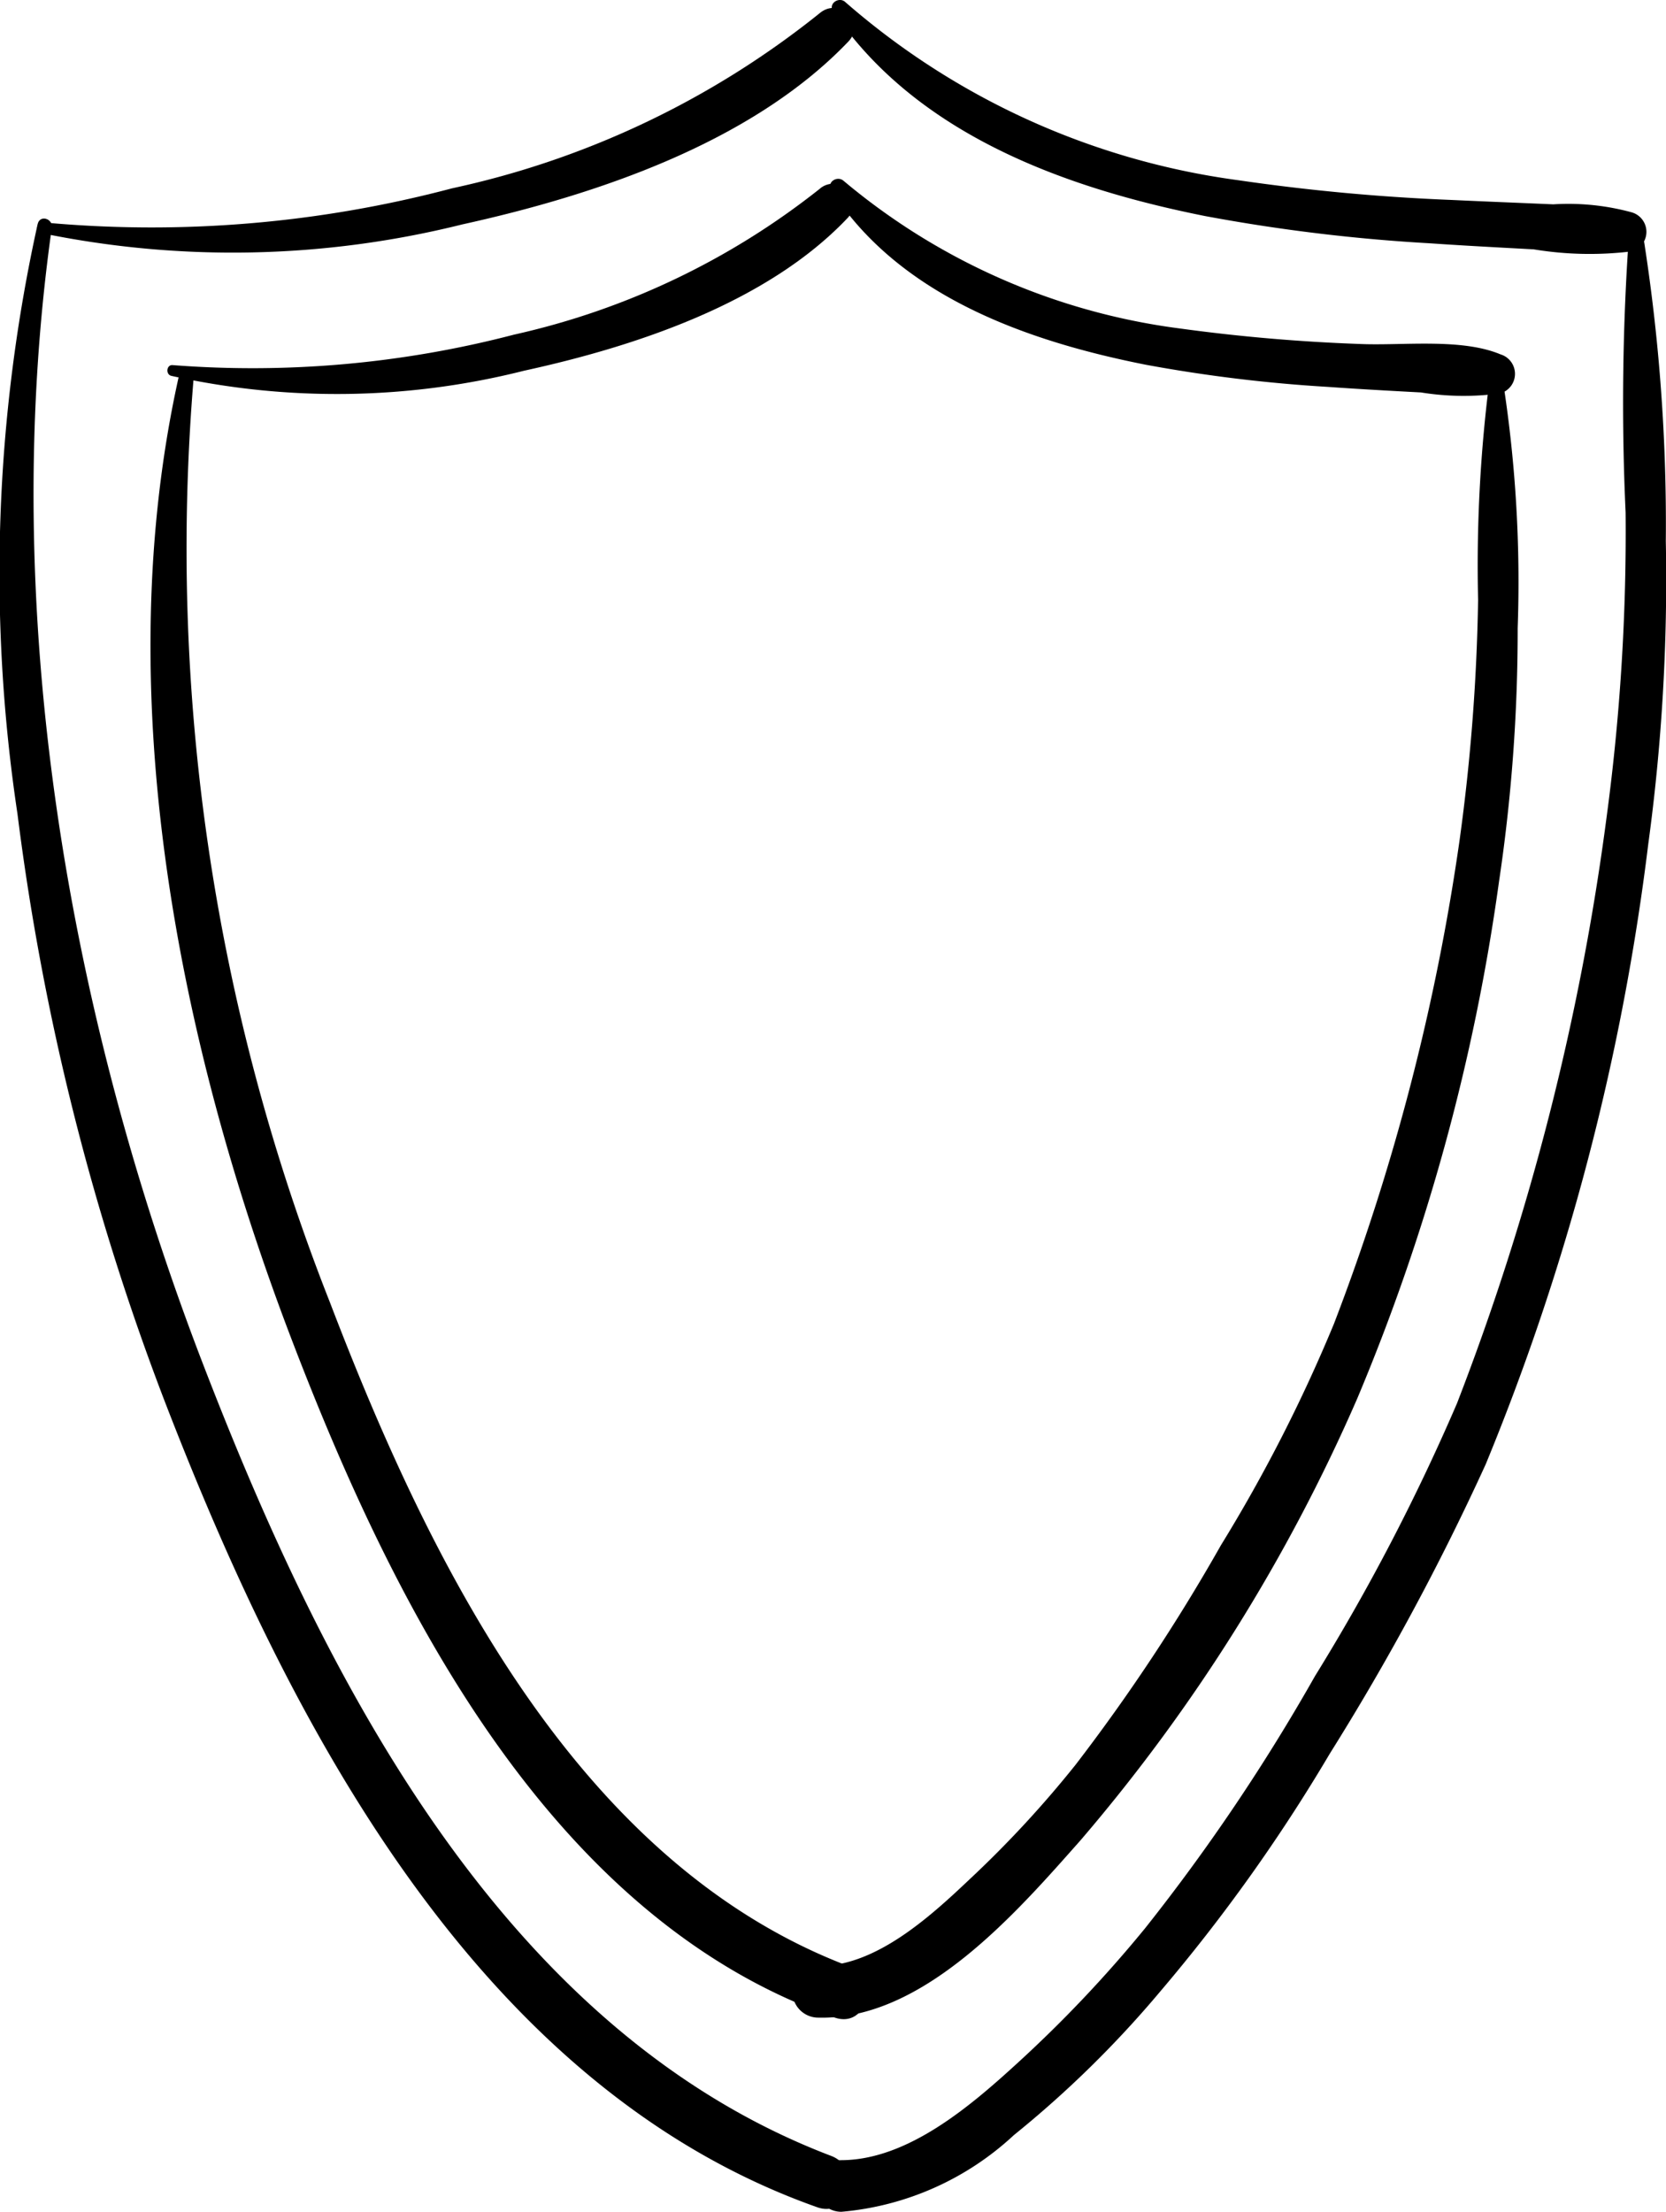
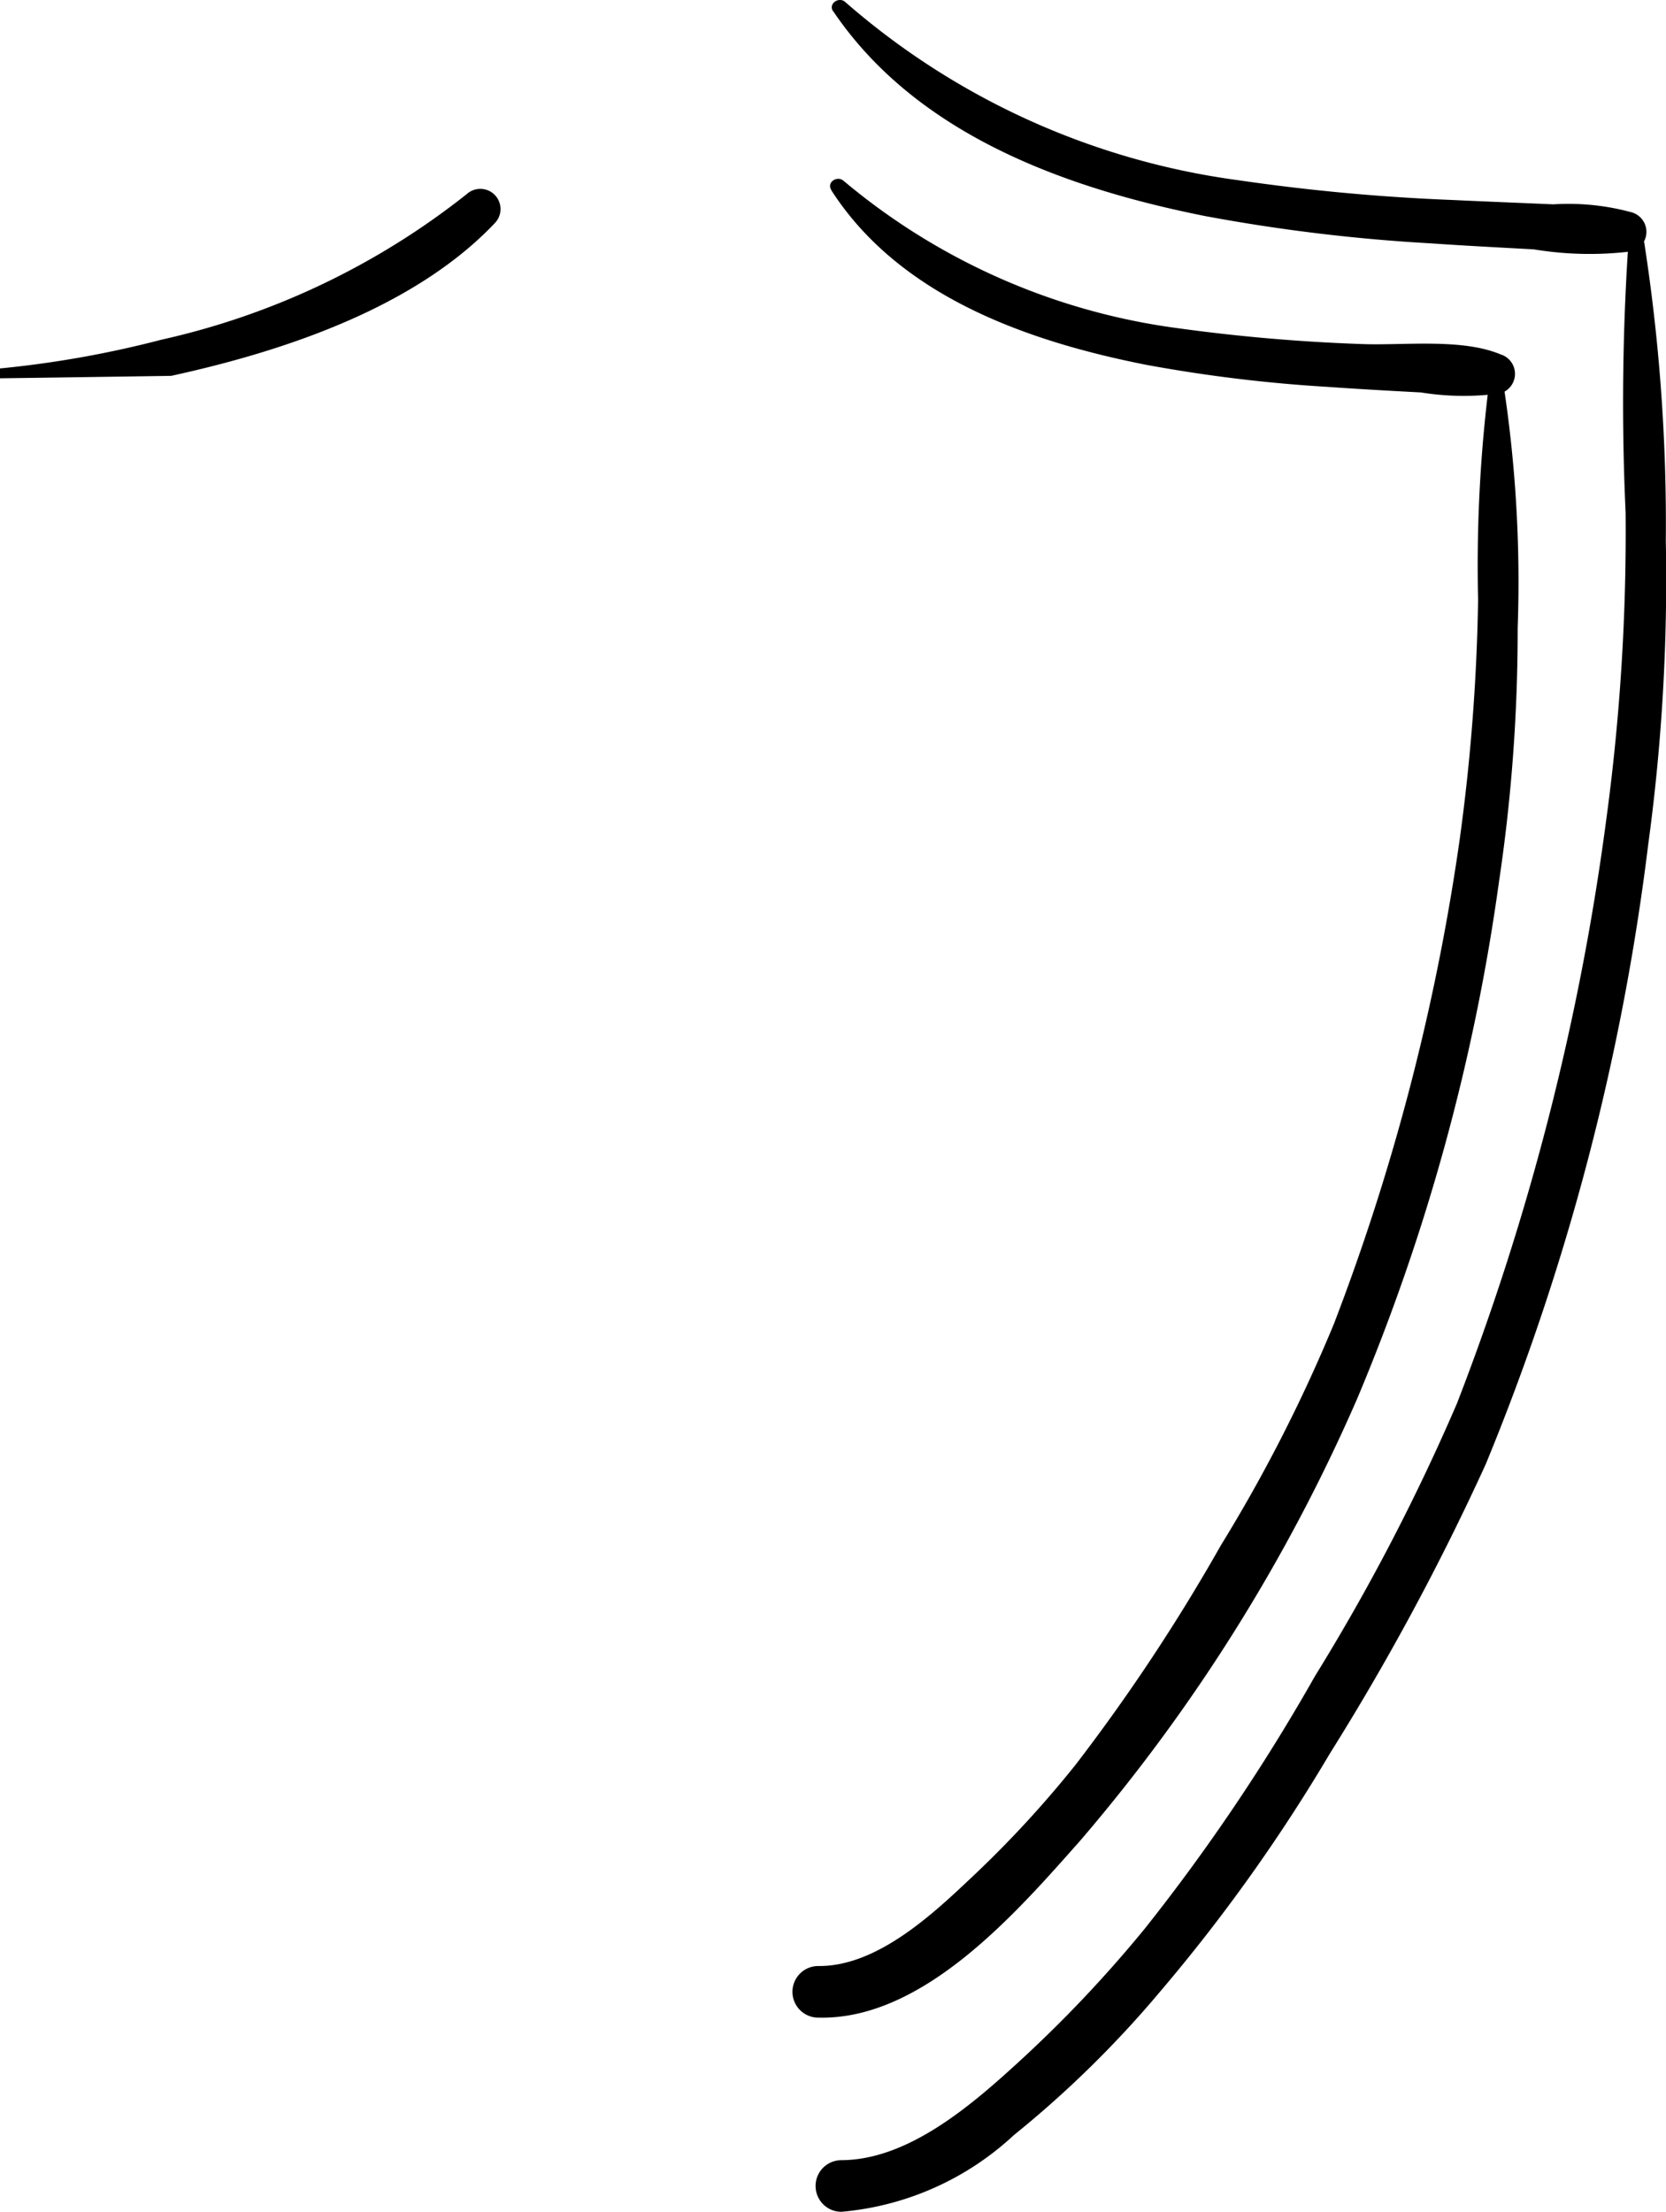
<svg xmlns="http://www.w3.org/2000/svg" width="42.736" height="56.736" viewBox="0 0 42.736 56.736">
  <g data-name="Group 172">
-     <path data-name="Path 310" d="M1.059 5.978a24.317 24.317 0 0 0 10.8-.222c3.422-.754 7.415-2.088 9.9-4.687.468-.489-.227-1.154-.732-.731a22.7 22.7 0 0 1-9.429 4.492 30.1 30.1 0 0 1-10.507.873c-.158-.02-.189.24-.037.275z" />
    <path data-name="Path 311" d="M21.374.289c2.136 3.161 5.95 4.536 9.54 5.253a45.431 45.431 0 0 0 5.79.7c.879.061 1.76.106 2.64.154a8.813 8.813 0 0 0 2.515.051.521.521 0 0 0 0-1 6.171 6.171 0 0 0-2.015-.206c-.866-.038-1.731-.071-2.6-.112a52.162 52.162 0 0 1-5.483-.507A19.2 19.2 0 0 1 21.68.05c-.16-.143-.441.044-.31.239z" />
-     <path data-name="Path 312" d="M.967 5.742a41.456 41.456 0 0 0-.519 15.131 64.5 64.5 0 0 0 3.791 15.106c3.14 8.126 7.97 17.537 16.721 20.634.837.3 1.172-1.007.362-1.315-8.448-3.215-13.033-12.322-16.1-20.273-3.511-9.1-5.268-19.466-3.893-29.183.033-.232-.3-.341-.361-.1z" />
    <path data-name="Path 313" d="M41.8 5.832a61.321 61.321 0 0 0-.1 7.314 54.881 54.881 0 0 1-.486 7.8 65.049 65.049 0 0 1-3.839 15.048 53.552 53.552 0 0 1-3.645 7 50.107 50.107 0 0 1-4.355 6.463 32.762 32.762 0 0 1-3.265 3.45c-1.192 1.091-2.815 2.495-4.527 2.5a.662.662 0 0 0 0 1.324 7.436 7.436 0 0 0 4.425-1.967 27.24 27.24 0 0 0 3.744-3.672 43.911 43.911 0 0 0 4.359-6.111 63.989 63.989 0 0 0 4-7.423 61.24 61.24 0 0 0 4.169-15.9 50.213 50.213 0 0 0 .451-7.779 47.052 47.052 0 0 0-.623-8.095c-.035-.189-.289-.119-.308.042z" />
-     <path data-name="Path 314" d="M4.393 9.64a19.6 19.6 0 0 0 9.049-.131c2.857-.623 6.251-1.742 8.314-3.932a.518.518 0 0 0-.732-.731 19.4 19.4 0 0 1-7.837 3.737 26.565 26.565 0 0 1-8.757.782c-.159-.016-.187.237-.037.275z" />
+     <path data-name="Path 314" d="M4.393 9.64c2.857-.623 6.251-1.742 8.314-3.932a.518.518 0 0 0-.732-.731 19.4 19.4 0 0 1-7.837 3.737 26.565 26.565 0 0 1-8.757.782c-.159-.016-.187.237-.037.275z" />
    <path data-name="Path 315" d="M21.326 4.882c1.753 2.724 5.036 3.873 8.069 4.474a38.223 38.223 0 0 0 4.674.568c.793.056 1.587.1 2.381.142a6.878 6.878 0 0 0 2.04.023.522.522 0 0 0 0-1c-1.009-.423-2.521-.218-3.606-.266a46.106 46.106 0 0 1-4.635-.4 16.746 16.746 0 0 1-8.613-3.788c-.163-.136-.439.04-.31.24z" />
-     <path data-name="Path 316" d="M4.607 9.564c-1.839 8.119-.053 17.142 2.877 24.8 2.587 6.761 6.61 14.841 13.924 17.384.84.292 1.172-1.008.363-1.316-7.008-2.661-10.788-10.442-13.307-17.025a52.684 52.684 0 0 1-3.49-23.793c.022-.212-.321-.254-.367-.05z" />
    <path data-name="Path 317" d="M38.224 9.631a37.484 37.484 0 0 0-.308 5.757 50.793 50.793 0 0 1-.473 6.148 57.067 57.067 0 0 1-3.225 12.419 40.023 40.023 0 0 1-2.9 5.681 48.315 48.315 0 0 1-3.729 5.631 27.682 27.682 0 0 1-2.714 2.933c-1 .947-2.411 2.244-3.885 2.227a.662.662 0 0 0 0 1.324c2.7.068 5.093-2.705 6.726-4.547a45 45 0 0 0 7.1-11.333 52.754 52.754 0 0 0 3.634-13.242 43.662 43.662 0 0 0 .481-6.512 33.49 33.49 0 0 0-.4-6.486.158.158 0 0 0-.3 0z" />
  </g>
</svg>